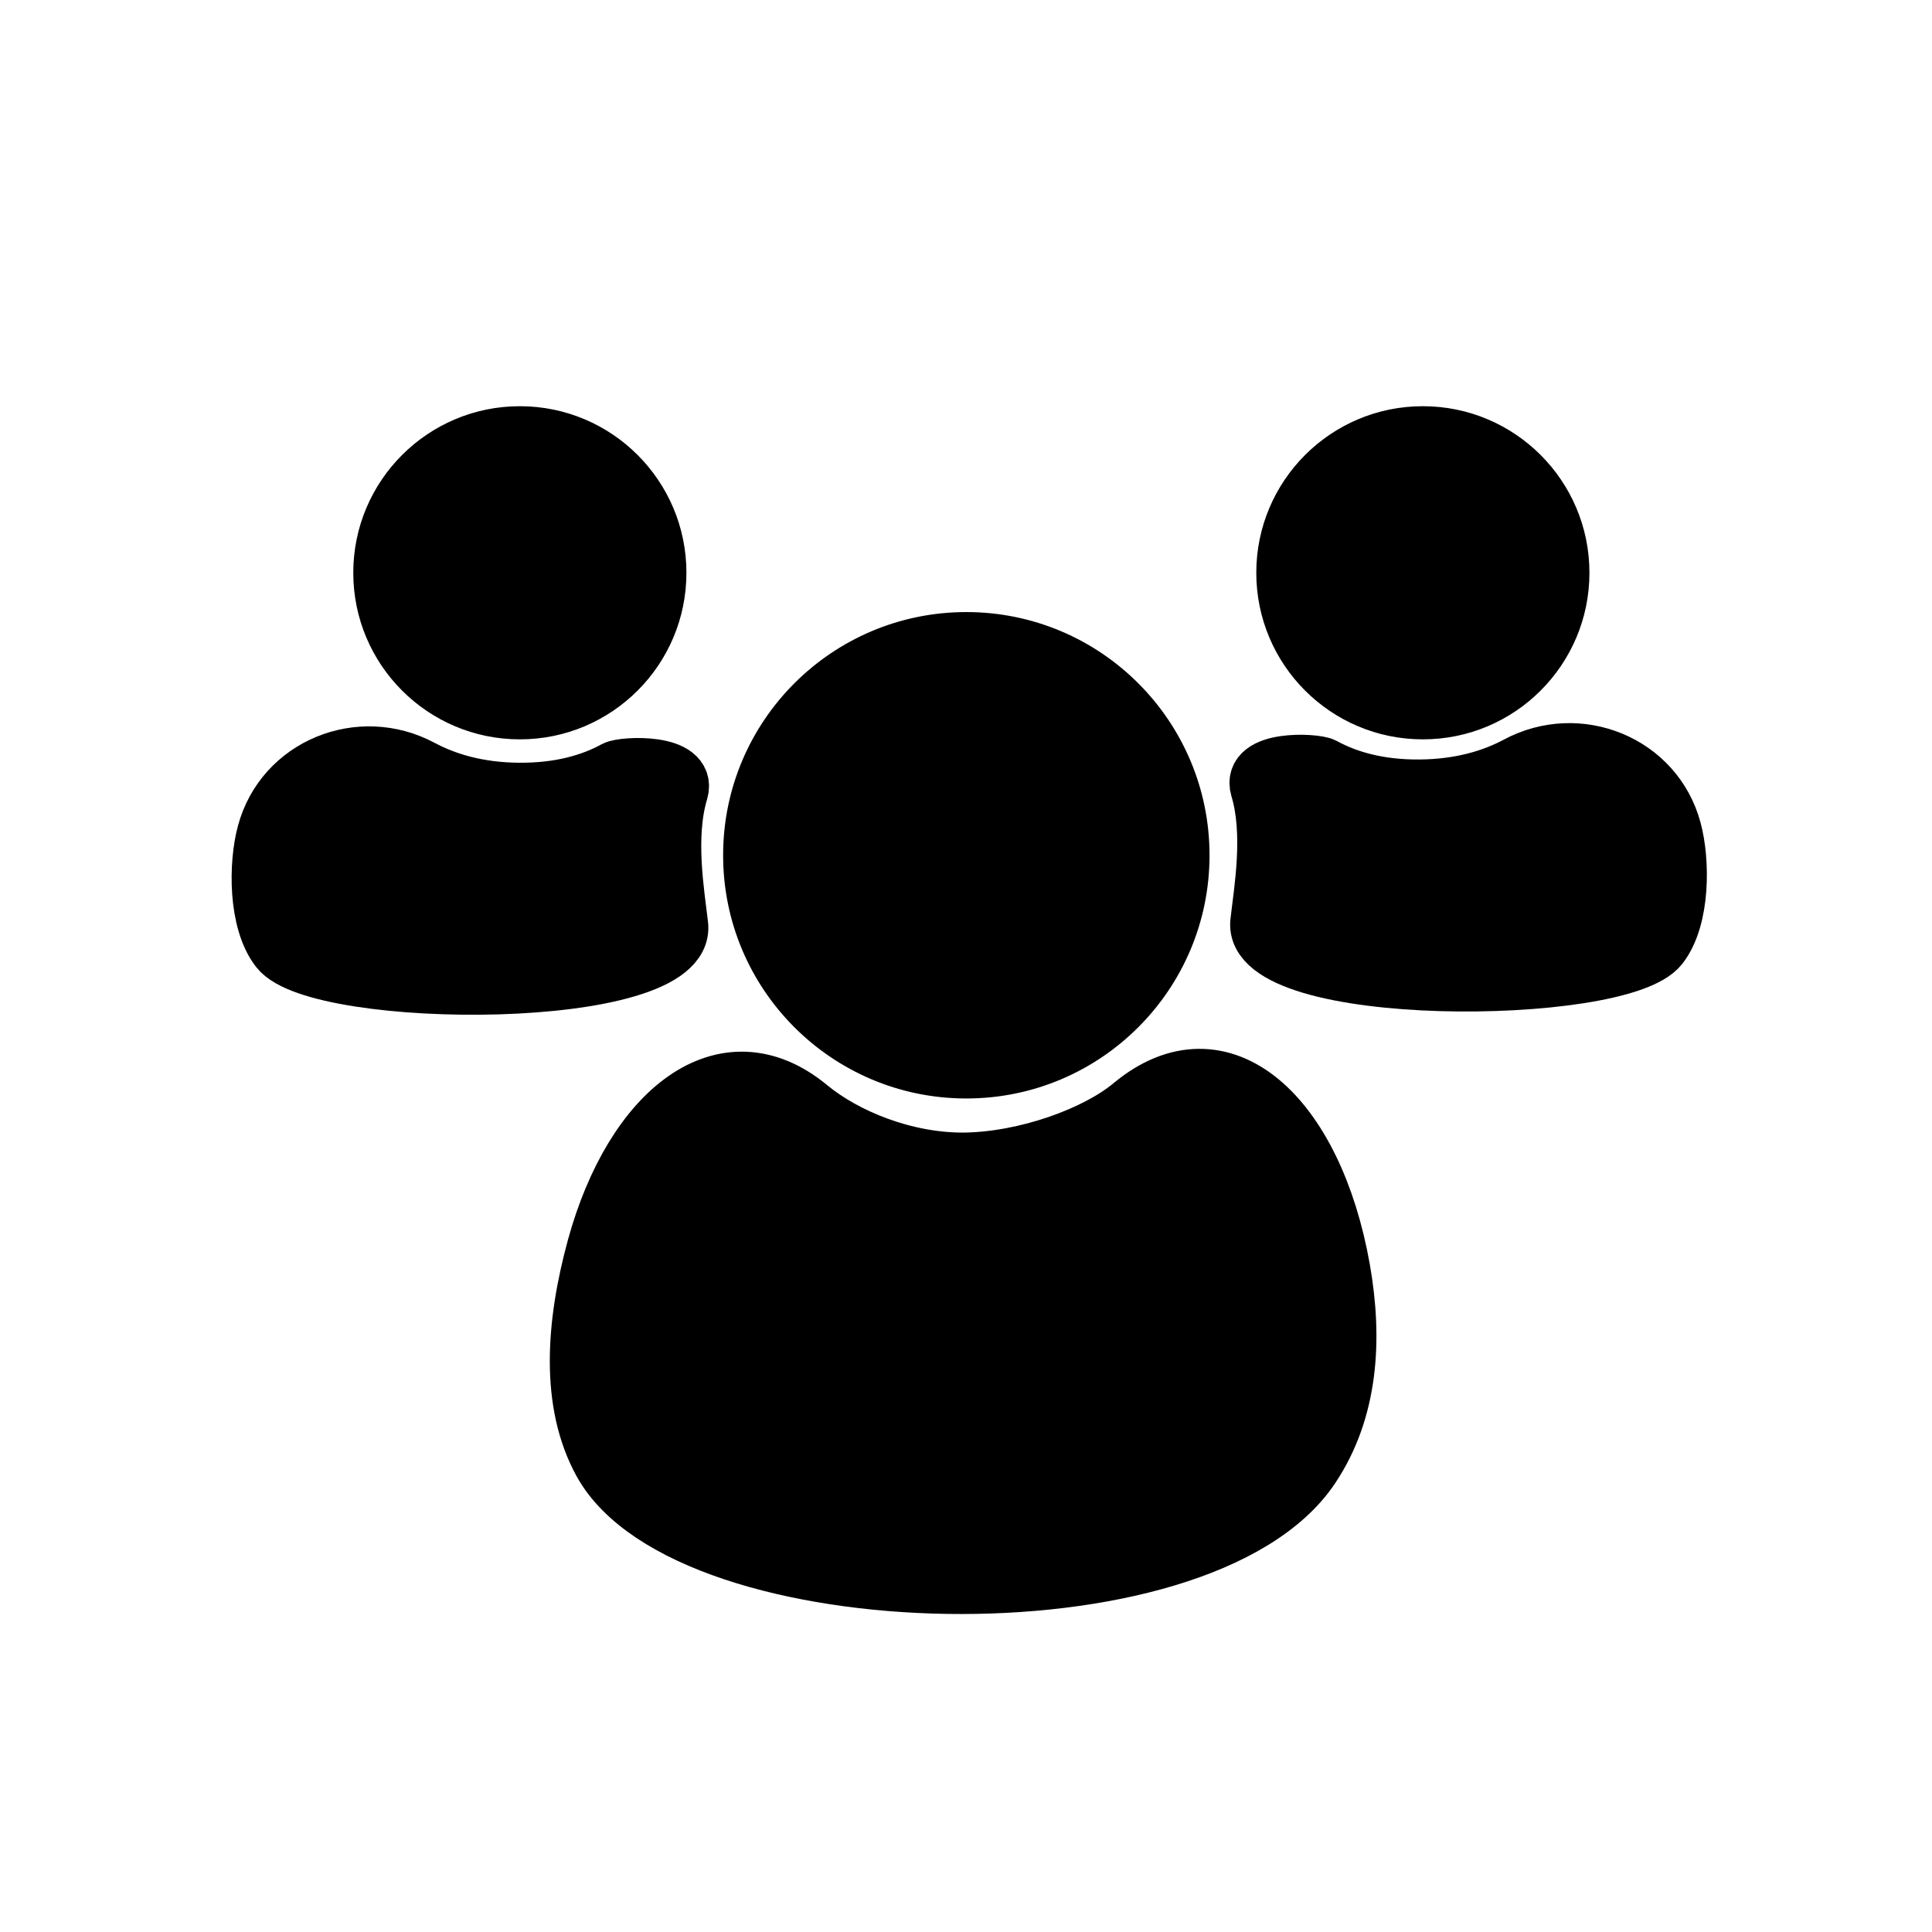
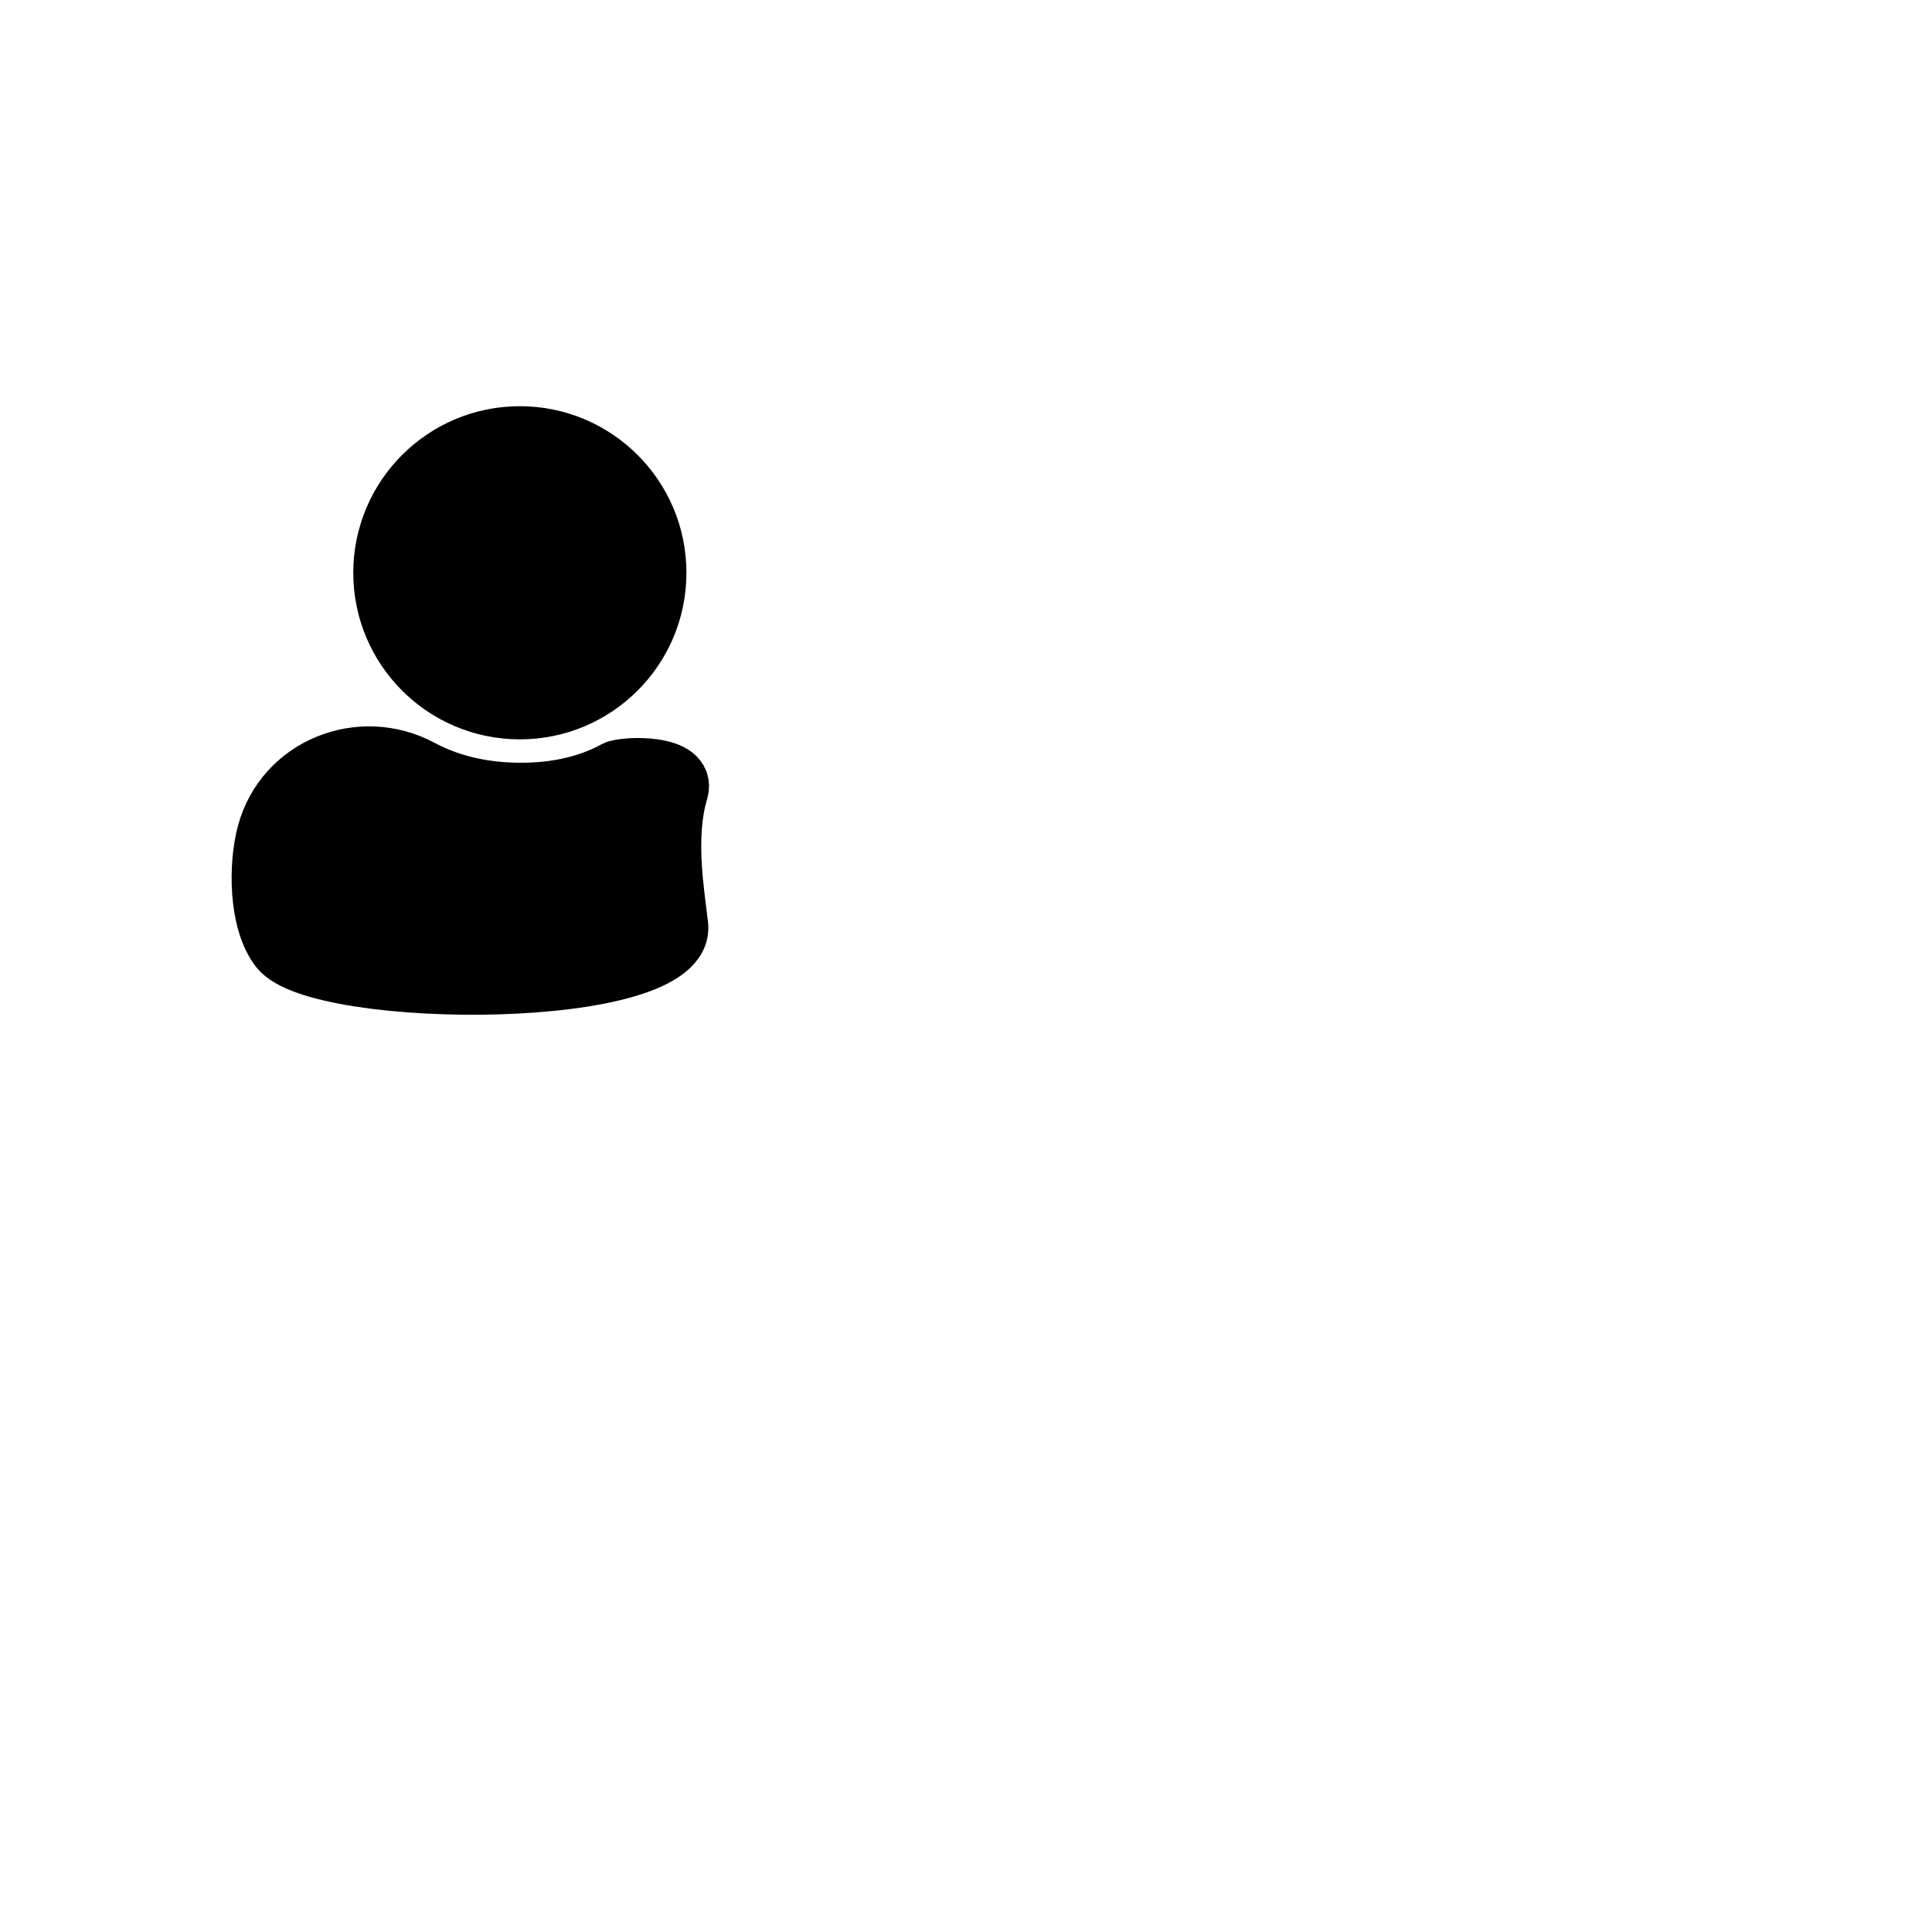
<svg xmlns="http://www.w3.org/2000/svg" version="1.1" id="Layer_8" x="0px" y="0px" viewBox="0 0 595 595" style="enable-background:new 0 0 595 595;" xml:space="preserve">
  <style type="text/css">
	.st0{stroke:#000000;stroke-miterlimit:10;}
	.st1{stroke:#000000;stroke-width:17;stroke-linecap:round;stroke-linejoin:round;stroke-miterlimit:10;}
</style>
-   <circle class="st0" cx="297.6" cy="263.4" r="74.4" />
  <circle class="st0" cx="160.1" cy="176.4" r="50.8" />
-   <circle class="st0" cx="438.2" cy="176.4" r="50.8" />
-   <path class="st1" d="M183.1,384.1c11.6-42.4,40-65.1,66.3-43.3c10.9,9,29.3,16.7,47.8,16.5c18.7-0.3,40.2-8,51.2-17.2  c28.1-23.3,56.7,3.2,65.1,50.8c3.8,21.6,2.5,43.4-9.4,61.2c-34.1,51-192.5,46.7-219.1-1.6C174.9,432.1,176.6,407.9,183.1,384.1z" />
-   <path class="st1" d="M407.7,235.7c7.3,4,17,6.8,29.5,6.7c12.6-0.1,22.4-3.1,29.9-7.1c19-10.2,42.8-0.6,48.4,20.2  c2.6,9.5,2.8,27.3-4.1,36.1c-12.6,16-126.8,16.7-124-7.7c1.1-9.7,4.2-27.2,0-41.1C384.6,233.2,405.1,234.3,407.7,235.7z" />
  <path class="st1" d="M189.3,236.7c-7.3,4-17,6.8-29.5,6.7c-12.6-0.1-22.4-3.1-29.9-7.1c-19-10.2-42.8-0.6-48.4,20.2  c-2.6,9.5-2.8,27.3,4.1,36.1c12.6,16,126.8,16.7,124-7.7c-1.1-9.7-4.2-27.2,0-41.1C212.4,234.2,191.9,235.3,189.3,236.7z" />
</svg>